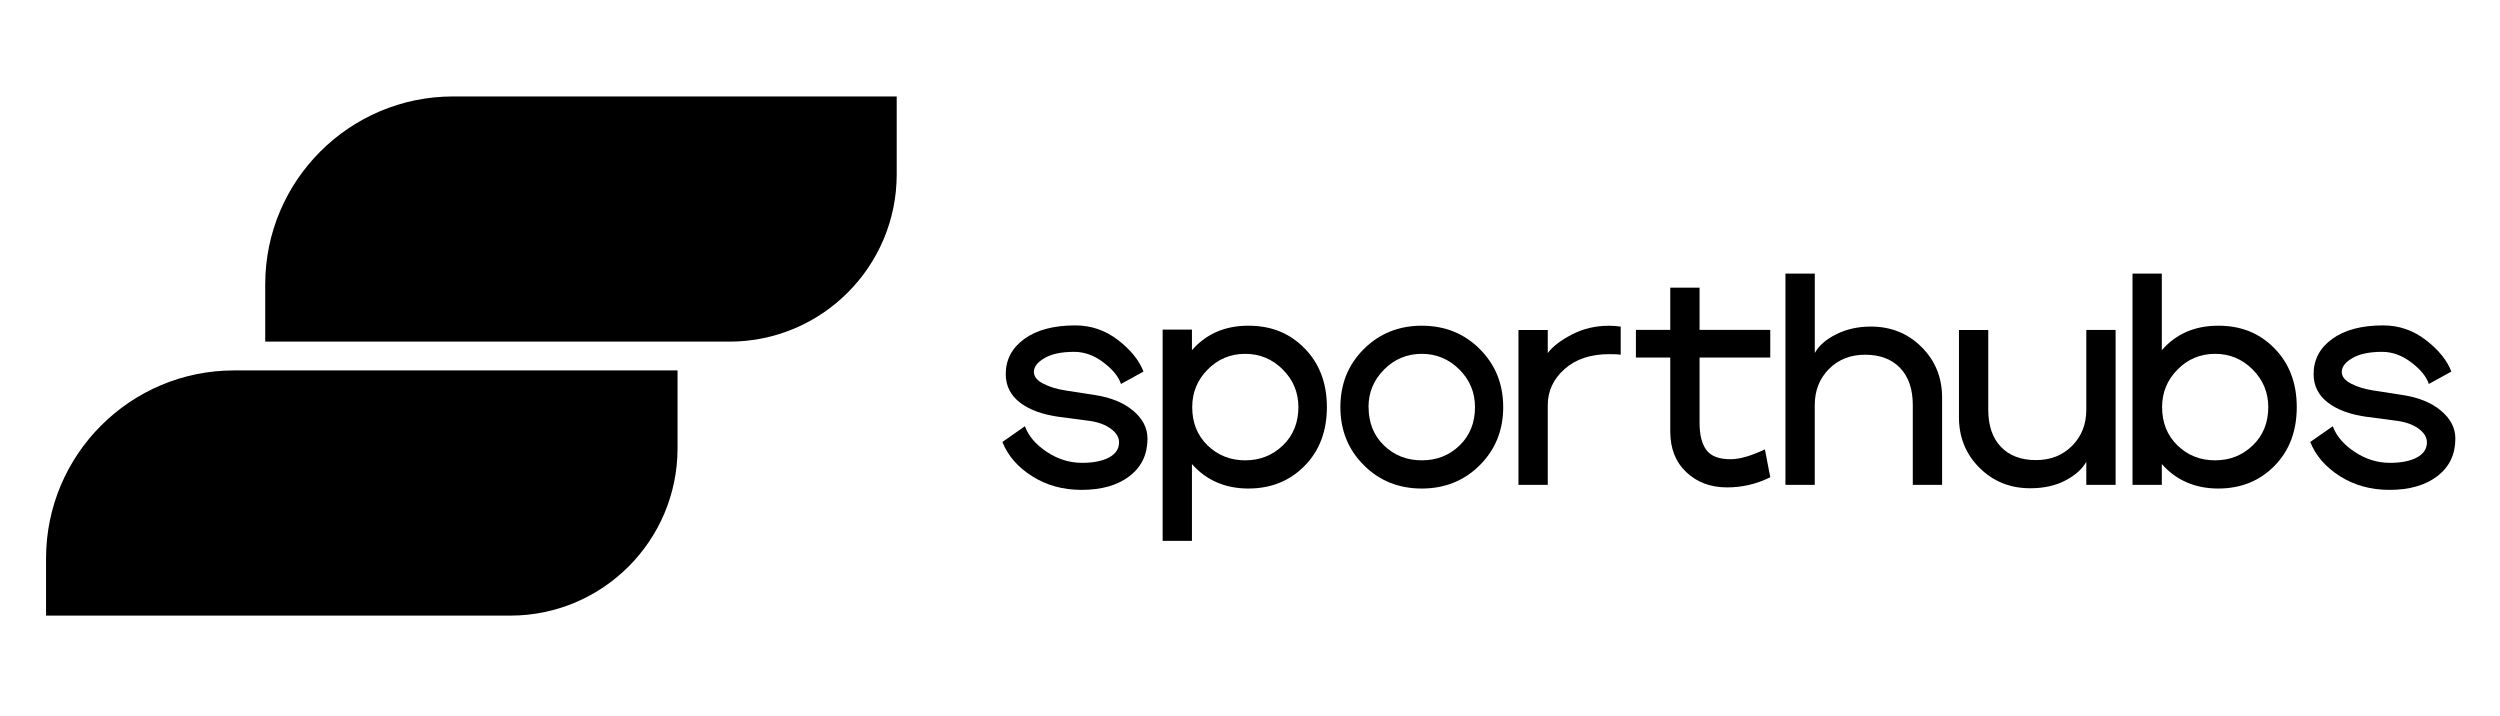
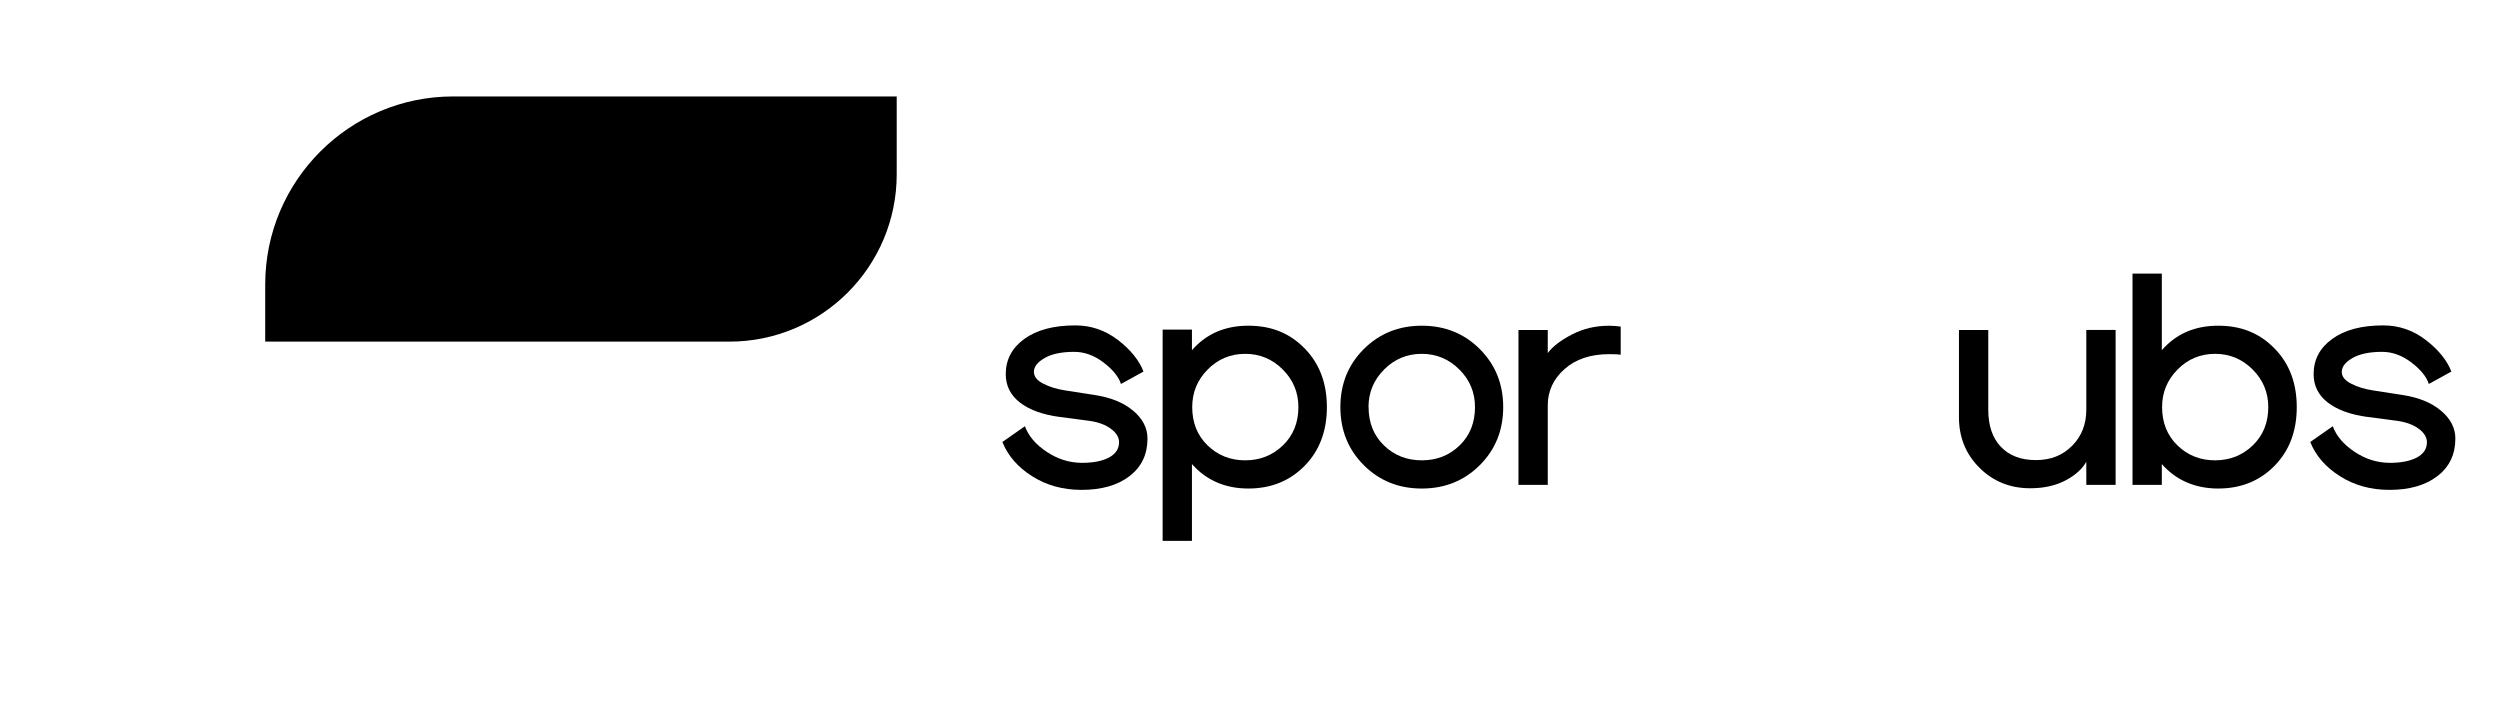
<svg xmlns="http://www.w3.org/2000/svg" id="Ebene_1" data-name="Ebene 1" viewBox="0 0 639 183">
  <g>
    <path d="M270.83,106.57c-4.32-.58-7.69-1.8-10.12-3.67-2.42-1.87-3.64-4.3-3.64-7.27,0-3.7,1.58-6.7,4.75-9,3.17-2.3,7.51-3.46,13.03-3.46,4.03,0,7.67,1.25,10.91,3.74,3.24,2.5,5.41,5.18,6.52,8.06l-5.76,3.17c-.58-1.82-2.05-3.65-4.43-5.47-2.38-1.82-4.88-2.74-7.52-2.74-3.22,0-5.74.53-7.56,1.58-1.83,1.06-2.74,2.23-2.74,3.53,0,1.2.79,2.21,2.38,3.02,1.58.82,3.46,1.39,5.62,1.73l7.42,1.15c4.18.62,7.49,1.97,9.94,4.03,2.45,2.06,3.67,4.44,3.67,7.13,0,4.03-1.52,7.23-4.57,9.58-3.05,2.35-7.14,3.53-12.28,3.53-4.75,0-8.96-1.16-12.64-3.49-3.67-2.33-6.2-5.24-7.6-8.75l5.76-4.03c.91,2.5,2.77,4.68,5.58,6.55,2.81,1.87,5.82,2.81,9.04,2.81,2.88,0,5.17-.46,6.88-1.37,1.7-.91,2.56-2.21,2.56-3.89,0-1.25-.68-2.39-2.05-3.42-1.37-1.03-3.2-1.72-5.51-2.05l-7.63-1.01Z" />
    <path d="M304.66,138.25h-7.49v-54h7.49v5.26c3.65-4.18,8.45-6.26,14.4-6.26s10.61,1.93,14.4,5.8c3.79,3.86,5.69,8.87,5.69,15.01s-1.9,11.15-5.69,15.01c-3.79,3.86-8.59,5.8-14.4,5.8s-10.75-2.09-14.4-6.26v19.66ZM327.88,94.44c-2.66-2.66-5.87-4-9.61-4s-6.94,1.33-9.58,4c-2.64,2.66-3.96,5.87-3.96,9.61,0,3.98,1.31,7.25,3.92,9.79,2.62,2.54,5.82,3.82,9.61,3.82s7.01-1.27,9.65-3.82c2.64-2.54,3.96-5.81,3.96-9.79,0-3.74-1.33-6.95-4-9.61Z" />
    <path d="M348.58,118.89c-3.98-3.98-5.98-8.93-5.98-14.83s1.99-10.85,5.98-14.83,8.93-5.98,14.83-5.98,10.85,1.99,14.83,5.98c3.98,3.98,5.98,8.93,5.98,14.83s-1.99,10.85-5.98,14.83-8.93,5.98-14.83,5.98-10.85-1.99-14.83-5.98ZM349.81,104.05c0,3.98,1.31,7.25,3.92,9.79,2.62,2.54,5.84,3.82,9.68,3.82s7.07-1.27,9.68-3.82c2.62-2.54,3.92-5.81,3.92-9.79,0-3.74-1.33-6.95-4-9.61s-5.87-4-9.61-4-6.95,1.33-9.61,4c-2.66,2.66-4,5.87-4,9.61Z" />
    <path d="M414.25,90.66c-.62-.1-1.58-.14-2.88-.14-4.8,0-8.63,1.27-11.48,3.82-2.86,2.54-4.28,5.62-4.28,9.22v20.38h-7.49v-39.6h7.49v5.9c1.25-1.68,3.31-3.26,6.19-4.75,2.88-1.49,6.02-2.23,9.43-2.23,1.01,0,2.02.07,3.02.22v7.2Z" />
-     <path d="M426.92,110.32v-18.94h-8.78v-7.06h8.78v-10.8h7.49v10.8h18.07v7.06h-18.07v16.78c0,2.98.58,5.26,1.73,6.84s3.22,2.38,6.19,2.38c2.3,0,5.23-.84,8.78-2.52l1.37,7.13c-3.5,1.73-7.18,2.59-11.02,2.59-4.22,0-7.7-1.3-10.44-3.89-2.74-2.59-4.1-6.05-4.1-10.37Z" />
-     <path d="M456.37,69.93h7.49v20.3c1.06-1.92,2.9-3.53,5.54-4.82,2.64-1.3,5.57-1.94,8.78-1.94,5.14,0,9.46,1.74,12.96,5.22,3.5,3.48,5.26,7.79,5.26,12.92v22.32h-7.49v-20.38c0-4.08-1.08-7.25-3.24-9.5-2.16-2.26-5.14-3.38-8.93-3.38s-6.83,1.21-9.25,3.64-3.64,5.51-3.64,9.25v20.38h-7.49v-54Z" />
    <path d="M540.75,123.93h-7.49v-5.9c-1.01,1.82-2.77,3.41-5.29,4.75s-5.53,2.02-9.04,2.02c-5.14,0-9.46-1.74-12.96-5.22-3.5-3.48-5.26-7.79-5.26-12.92v-22.32h7.49v20.38c0,4.08,1.08,7.25,3.24,9.5,2.16,2.26,5.14,3.38,8.93,3.38s6.83-1.21,9.25-3.64c2.42-2.42,3.64-5.51,3.64-9.25v-20.38h7.49v39.6Z" />
    <path d="M552.56,123.93h-7.49v-54h7.49v19.58c3.65-4.18,8.45-6.26,14.4-6.26s10.61,1.93,14.4,5.8c3.79,3.86,5.69,8.87,5.69,15.01s-1.9,11.15-5.69,15.01c-3.79,3.86-8.59,5.8-14.4,5.8s-10.75-2.09-14.4-6.26v5.33ZM575.78,94.44c-2.66-2.66-5.87-4-9.61-4s-6.94,1.33-9.58,4c-2.64,2.66-3.96,5.87-3.96,9.61,0,3.98,1.31,7.25,3.92,9.79,2.62,2.54,5.82,3.82,9.61,3.82s7.01-1.27,9.65-3.82c2.64-2.54,3.96-5.81,3.96-9.79,0-3.74-1.33-6.95-4-9.61Z" />
    <path d="M605.12,106.57c-4.32-.58-7.69-1.8-10.12-3.67-2.42-1.87-3.64-4.3-3.64-7.27,0-3.7,1.58-6.7,4.75-9,3.17-2.3,7.51-3.46,13.03-3.46,4.03,0,7.67,1.25,10.91,3.74,3.24,2.5,5.41,5.18,6.52,8.06l-5.76,3.17c-.58-1.82-2.05-3.65-4.43-5.47-2.38-1.82-4.88-2.74-7.52-2.74-3.22,0-5.74.53-7.56,1.58-1.83,1.06-2.74,2.23-2.74,3.53,0,1.2.79,2.21,2.38,3.02,1.58.82,3.46,1.39,5.62,1.73l7.42,1.15c4.18.62,7.49,1.97,9.94,4.03,2.45,2.06,3.67,4.44,3.67,7.13,0,4.03-1.52,7.23-4.57,9.58-3.05,2.35-7.14,3.53-12.28,3.53-4.75,0-8.96-1.16-12.64-3.49-3.67-2.33-6.2-5.24-7.6-8.75l5.76-4.03c.91,2.5,2.77,4.68,5.58,6.55,2.81,1.87,5.82,2.81,9.04,2.81,2.88,0,5.17-.46,6.88-1.37,1.7-.91,2.56-2.21,2.56-3.89,0-1.25-.68-2.39-2.05-3.42-1.37-1.03-3.2-1.72-5.51-2.05l-7.63-1.01Z" />
  </g>
  <g>
-     <path d="M59.82,94.68h113.36v19.91c0,23.6-19.16,42.76-42.76,42.76H11.77v-14.62c0-26.52,21.53-48.05,48.05-48.05h0Z" />
    <path d="M115.84,24.65h113.36v19.91c0,23.6-19.16,42.76-42.76,42.76h-118.65v-14.62c0-26.52,21.53-48.05,48.05-48.05h0Z" />
  </g>
</svg>